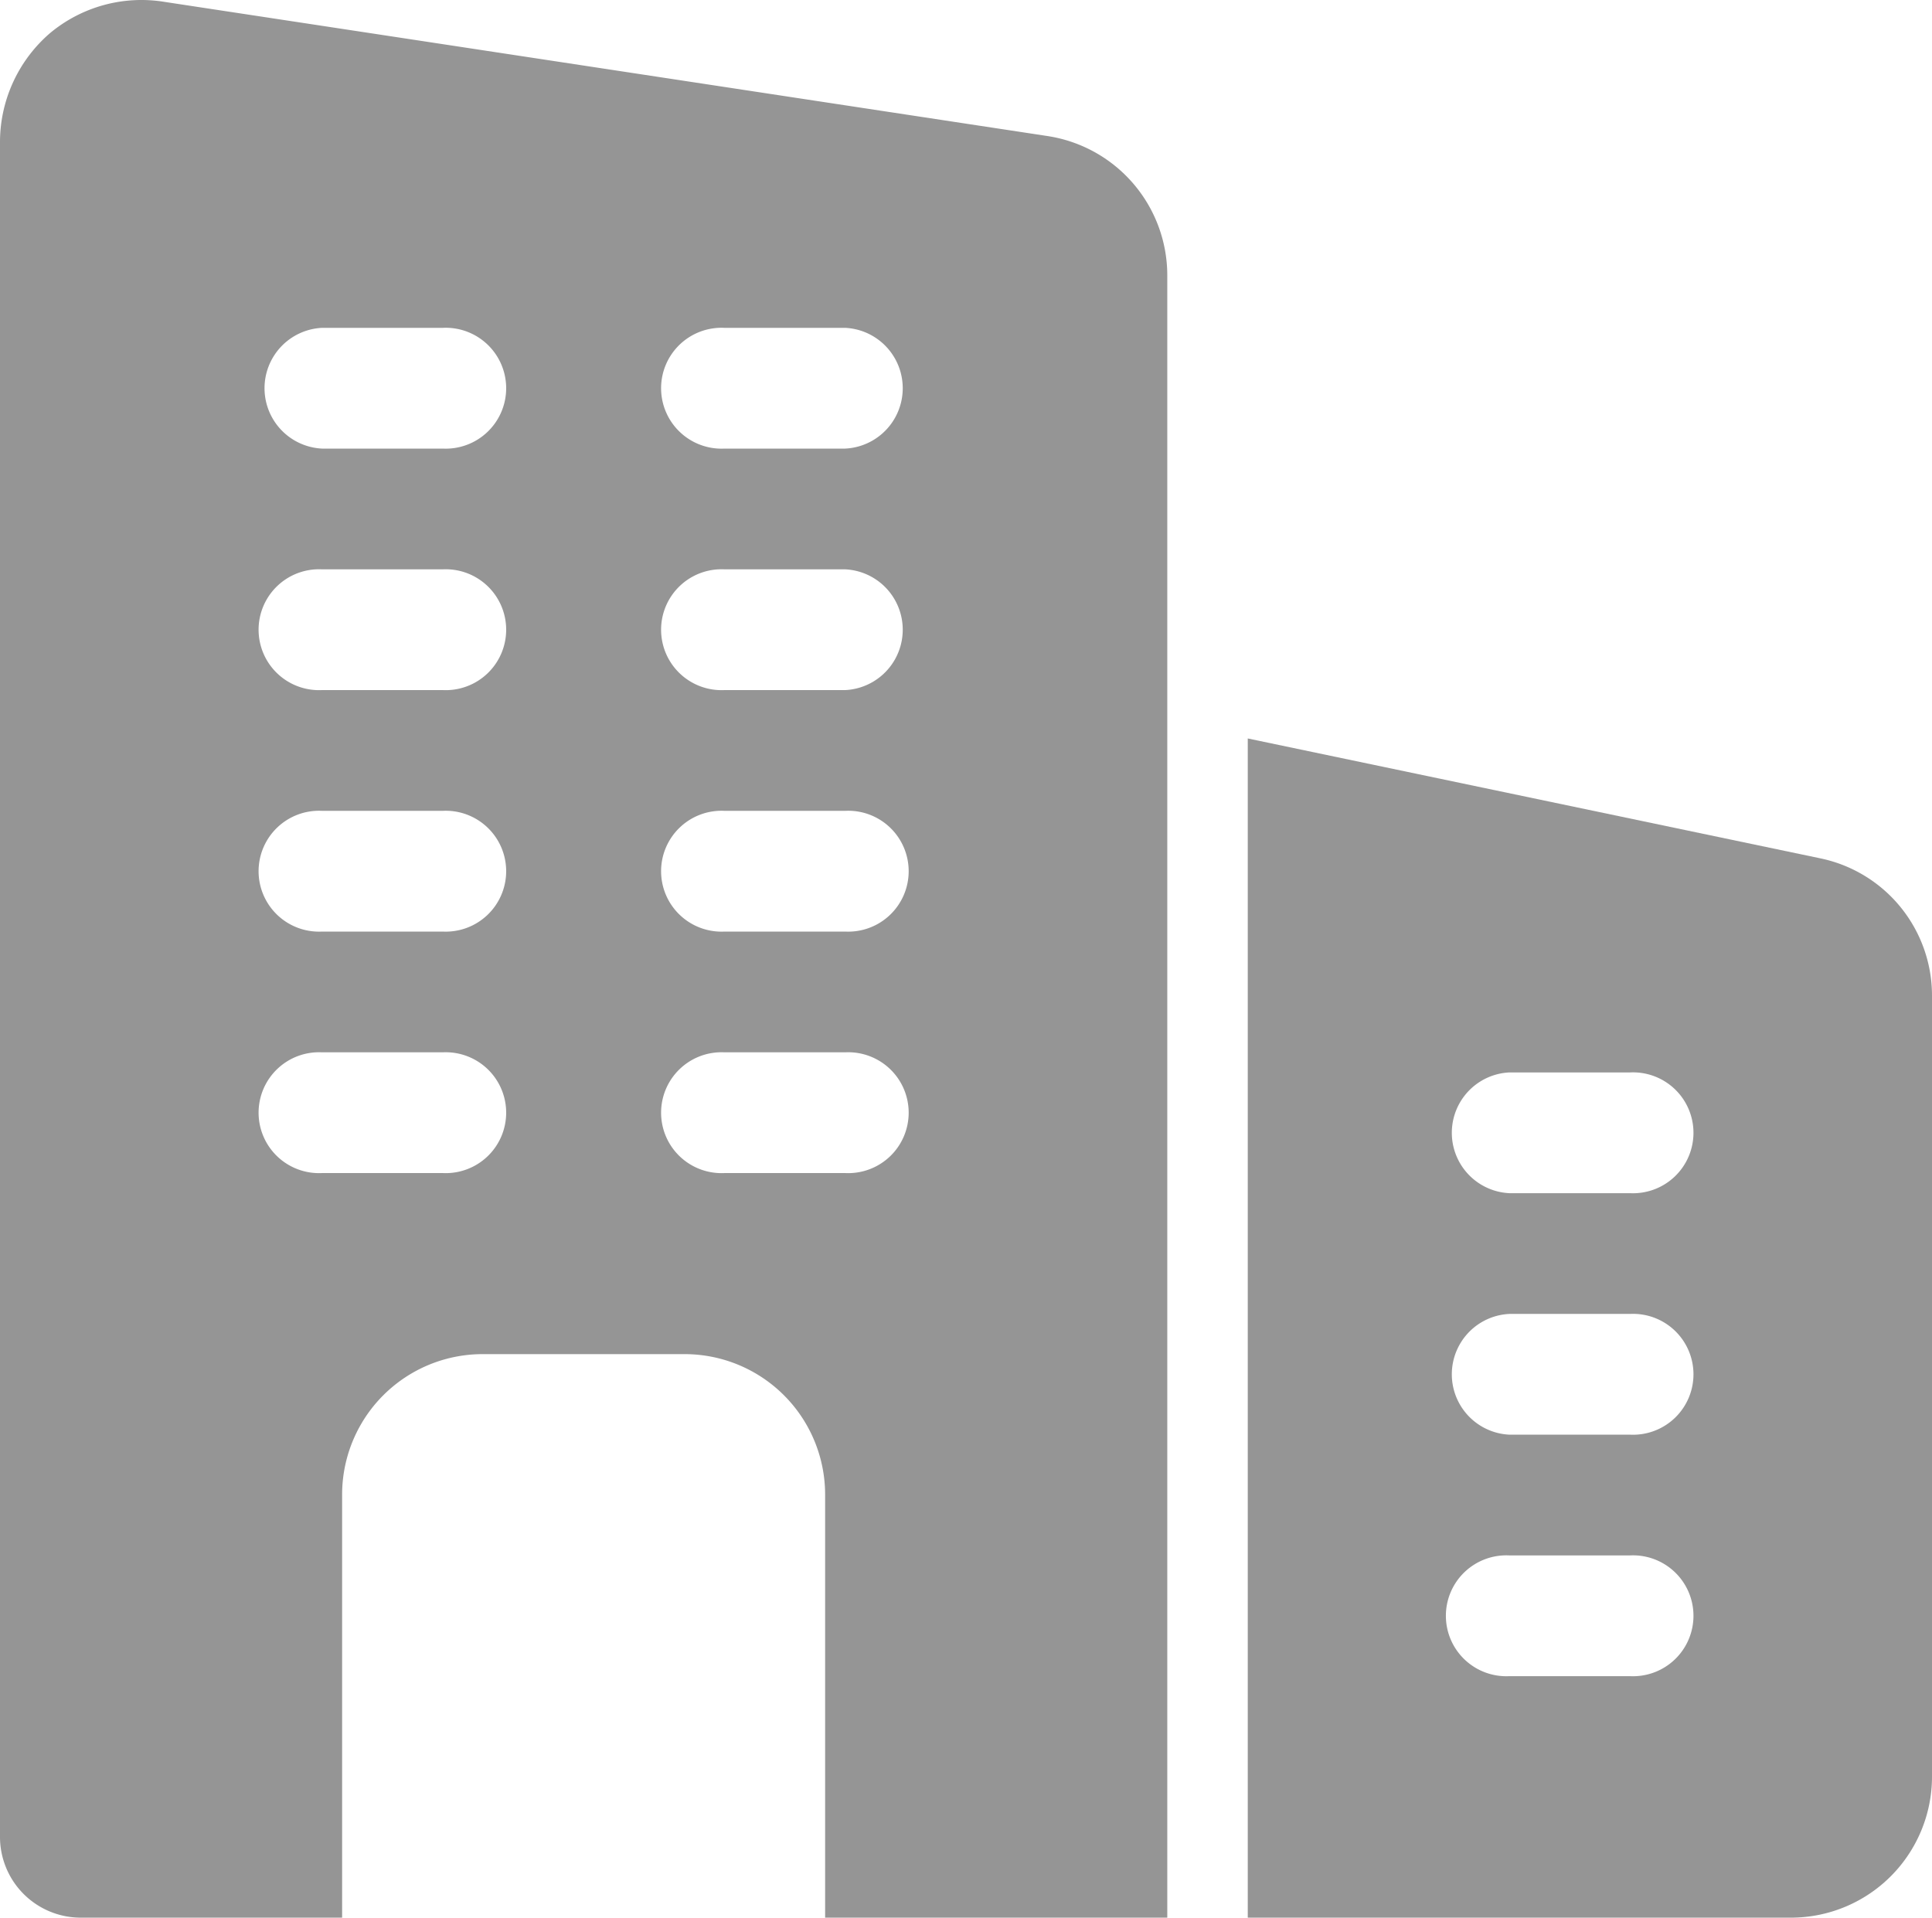
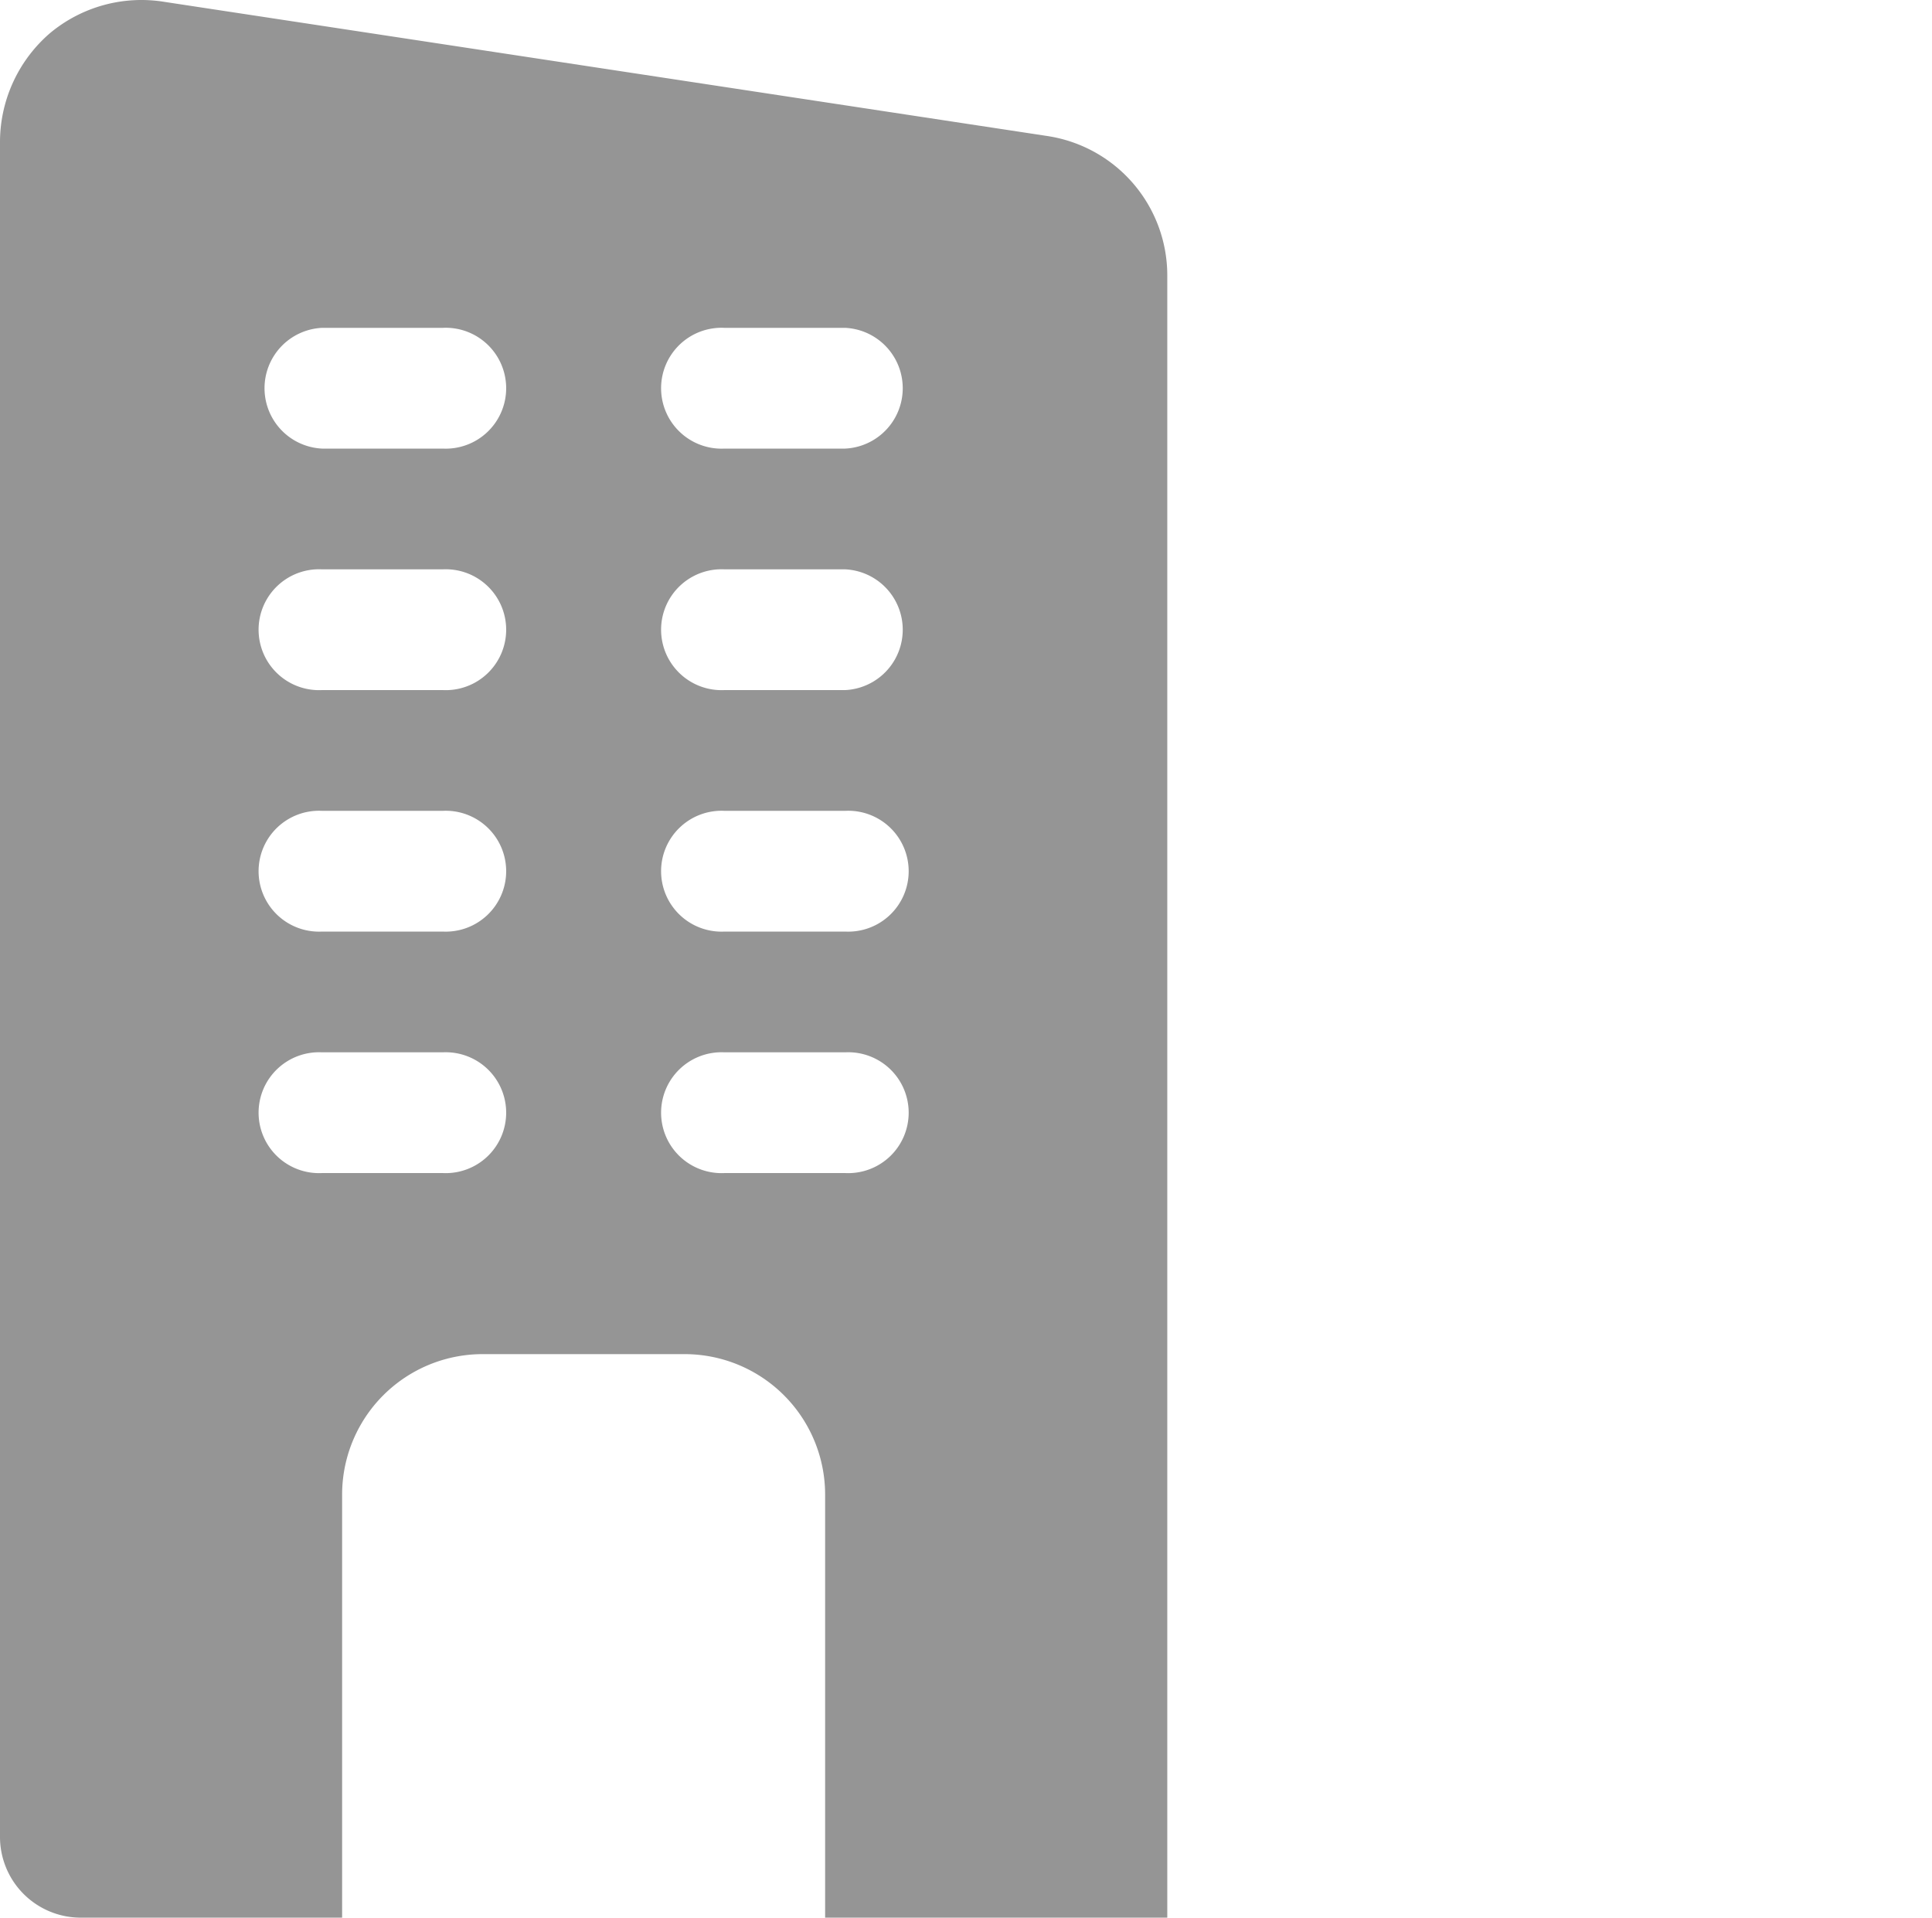
<svg xmlns="http://www.w3.org/2000/svg" width="92.687" height="92.003" viewBox="0 0 92.687 92.003">
  <g id="company" transform="translate(0 -0.175)">
    <path id="Path_1488" data-name="Path 1488" d="M50.322,6.712,7.878.263A6.845,6.845,0,0,0,2.394,1.769,6.906,6.906,0,0,0,0,6.944V88.316a3.873,3.873,0,0,0,3.862,3.862H16.413V71.9a6.741,6.741,0,0,1,6.758-6.758h9.655A6.741,6.741,0,0,1,39.585,71.9V92.178H56V13.394a6.763,6.763,0,0,0-5.677-6.681ZM21.241,56.455H15.448a2.9,2.9,0,1,1,0-5.793h5.793a2.9,2.9,0,1,1,0,5.793Zm0-11.586H15.448a2.9,2.9,0,1,1,0-5.793h5.793a2.9,2.9,0,1,1,0,5.793Zm0-11.586H15.448a2.9,2.9,0,1,1,0-5.793h5.793a2.9,2.9,0,1,1,0,5.793Zm0-11.586H15.448a2.9,2.9,0,0,1,0-5.793h5.793a2.9,2.9,0,1,1,0,5.793Zm19.31,34.758H34.758a2.9,2.9,0,1,1,0-5.793h5.793a2.9,2.9,0,1,1,0,5.793Zm0-11.586H34.758a2.9,2.9,0,1,1,0-5.793h5.793a2.9,2.9,0,1,1,0,5.793Zm0-11.586H34.758a2.9,2.9,0,1,1,0-5.793h5.793a2.9,2.9,0,0,1,0,5.793Zm0-11.586H34.758a2.9,2.9,0,1,1,0-5.793h5.793a2.9,2.9,0,0,1,0,5.793Z" fill="#959595" />
-     <path id="Path_1489" data-name="Path 1489" d="M43,15.109,15.5,9.351V65.925H41.568a6.766,6.766,0,0,0,6.758-6.758V21.713A6.725,6.725,0,0,0,43,15.109Zm-9.153,39.23h-5.8a2.9,2.9,0,1,1,0-5.793H33.84a2.9,2.9,0,1,1,0,5.793Zm0-11.586h-5.8a2.9,2.9,0,0,1,0-5.793H33.84a2.9,2.9,0,1,1,0,5.793Zm0-11.586h-5.8a2.9,2.9,0,0,1,0-5.793H33.84a2.9,2.9,0,1,1,0,5.793Z" transform="translate(44.361 26.253)" fill="#959595" />
  </g>
</svg>